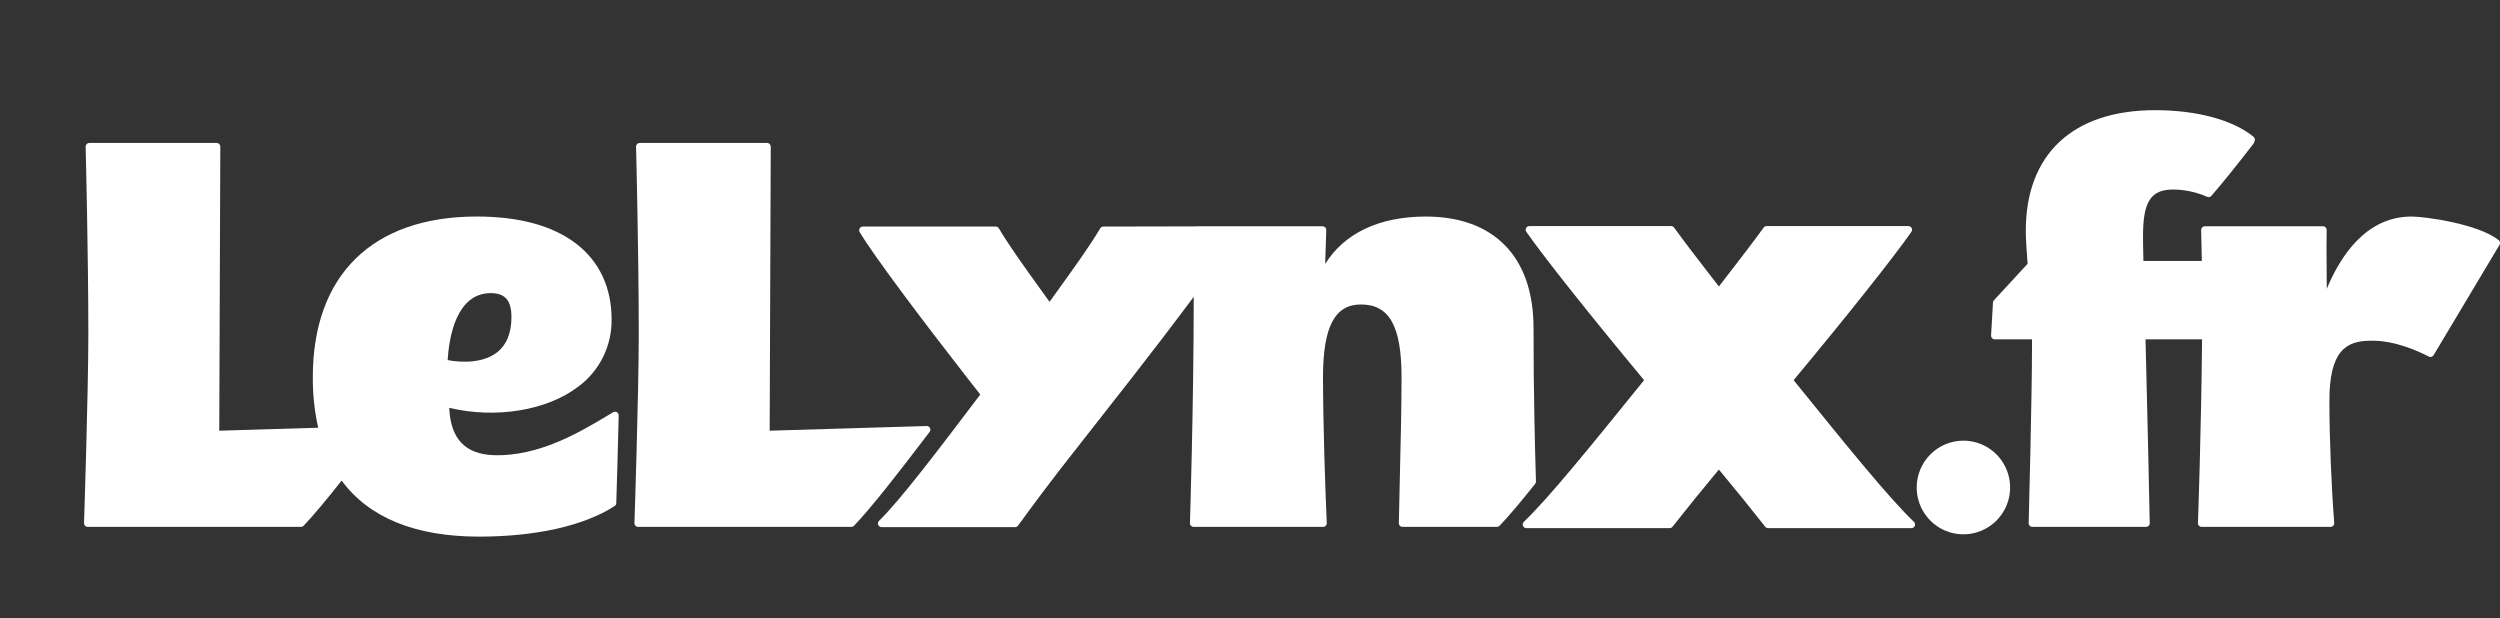
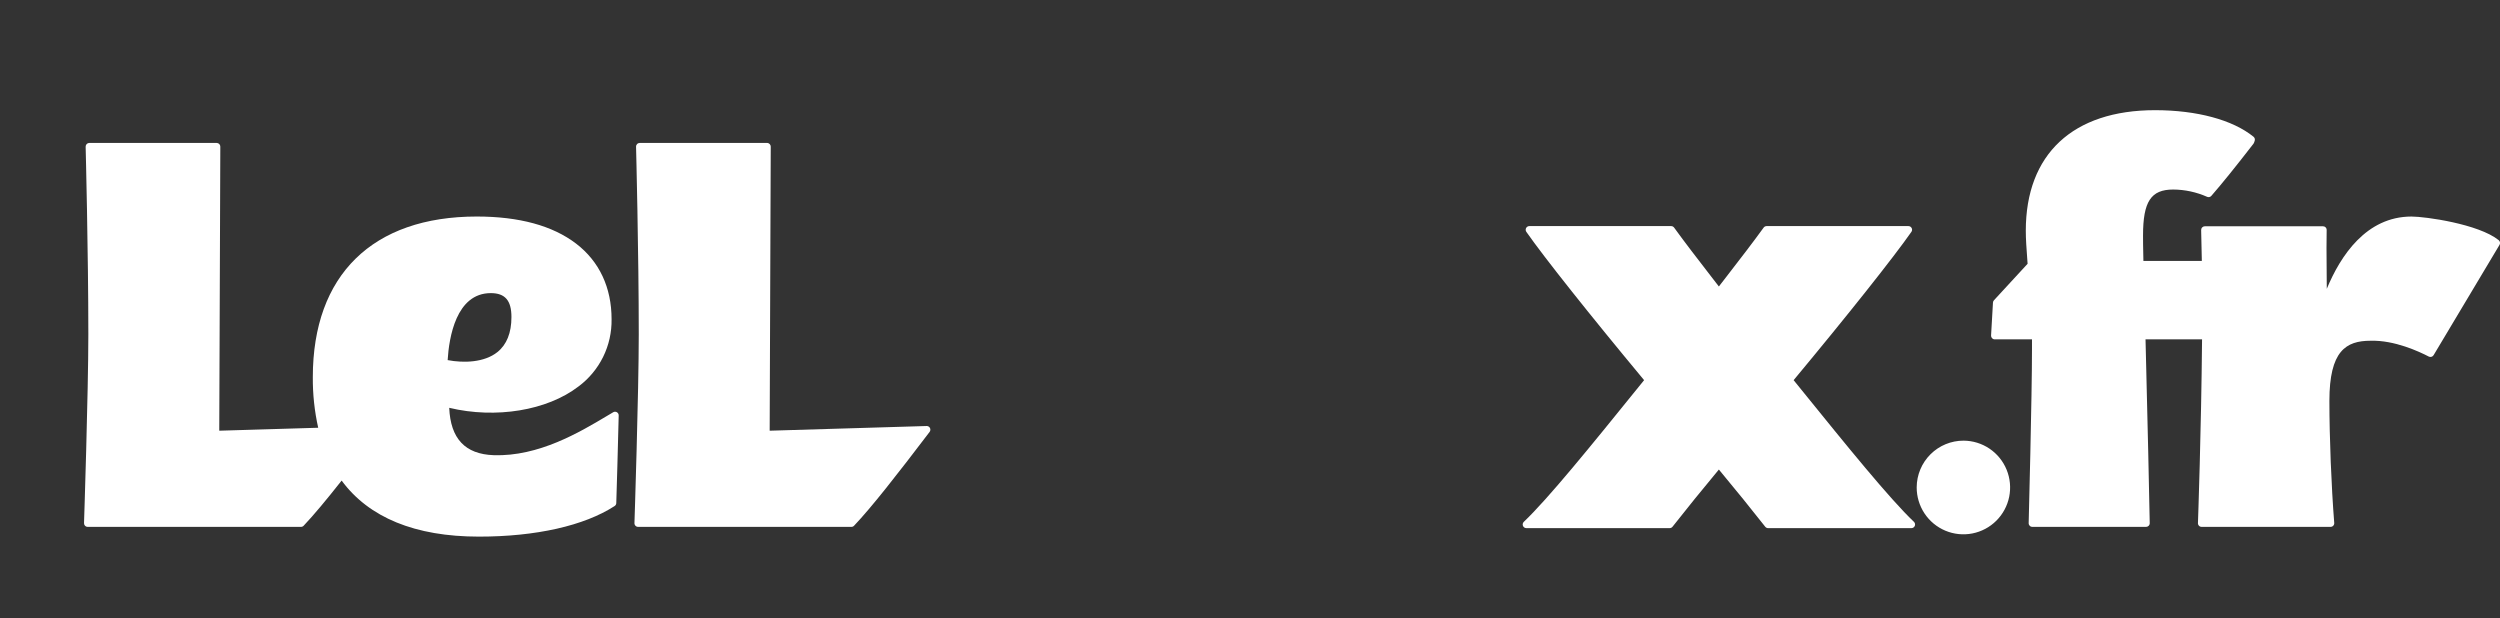
<svg xmlns="http://www.w3.org/2000/svg" width="182" height="45" viewBox="0 0 182 45" fill="none">
  <rect x="0" y="0" width="182" height="45" fill="#333333" stroke="none" />
  <g id="logo 1" clip-path="url(#clip0_49_4192)">
    <path id="Vector" d="M44.911 30.011C44.87 29.987 44.824 29.974 44.776 29.974C44.729 29.974 44.682 29.987 44.642 30.011C44.492 30.099 44.335 30.192 44.171 30.29C42.194 31.47 39.203 33.248 35.936 33.137C33.859 33.062 32.798 31.933 32.703 29.689C36.087 30.499 39.827 29.892 42.109 28.139C42.871 27.574 43.488 26.834 43.908 25.982C44.328 25.129 44.538 24.189 44.523 23.238C44.523 20.932 43.631 19.031 41.943 17.738C40.231 16.428 37.797 15.763 34.709 15.763C27.123 15.763 22.773 20.024 22.773 27.454C22.763 28.693 22.895 29.93 23.165 31.14L15.962 31.355L16.039 10.674C16.04 10.639 16.033 10.604 16.02 10.572C16.006 10.539 15.987 10.51 15.962 10.485C15.937 10.46 15.908 10.44 15.876 10.427C15.844 10.413 15.809 10.406 15.774 10.406H6.5C6.465 10.406 6.43 10.414 6.397 10.427C6.365 10.441 6.335 10.461 6.31 10.487C6.286 10.512 6.266 10.542 6.253 10.575C6.24 10.608 6.234 10.644 6.235 10.679C6.237 10.756 6.431 18.427 6.431 24.342C6.431 28.544 6.12 37.986 6.117 38.081C6.116 38.117 6.122 38.153 6.135 38.186C6.148 38.219 6.167 38.25 6.192 38.275C6.217 38.301 6.246 38.321 6.279 38.335C6.312 38.349 6.347 38.356 6.383 38.356H21.914C21.95 38.356 21.985 38.349 22.018 38.335C22.051 38.32 22.081 38.3 22.106 38.273C22.843 37.496 23.767 36.385 24.871 34.986C26.852 37.675 30.213 39.066 34.866 39.066C39.019 39.066 42.527 38.275 44.744 36.84C44.78 36.816 44.81 36.785 44.831 36.747C44.852 36.71 44.864 36.668 44.865 36.625C44.905 35.343 44.98 32.81 45.041 30.246C45.042 30.199 45.031 30.152 45.008 30.111C44.985 30.069 44.952 30.035 44.911 30.011ZM32.589 26.216C32.687 24.585 33.201 21.339 35.73 21.339C36.77 21.339 37.233 21.876 37.233 23.081C37.233 24.231 36.889 25.089 36.211 25.632C35.259 26.395 33.756 26.439 32.589 26.216Z" fill="white" />
-     <path id="Vector_2" d="M111.818 35.047C111.742 32.539 111.641 28.651 111.641 23.87C111.641 18.718 108.78 15.764 103.791 15.764C100.416 15.764 97.865 16.979 96.475 19.214C96.5 18.431 96.526 17.598 96.552 16.748C96.553 16.712 96.547 16.677 96.534 16.644C96.521 16.611 96.502 16.58 96.477 16.555C96.452 16.529 96.422 16.509 96.39 16.495C96.357 16.481 96.322 16.474 96.286 16.474H87.13C87.112 16.474 87.093 16.476 87.075 16.48L80.324 16.494C80.278 16.494 80.233 16.506 80.193 16.529C80.153 16.552 80.12 16.585 80.096 16.624C79.322 17.928 78.21 19.471 76.923 21.257L76.407 21.973C76.234 21.733 76.064 21.497 75.896 21.263C74.606 19.474 73.492 17.93 72.717 16.623C72.694 16.584 72.66 16.551 72.62 16.528C72.58 16.505 72.535 16.493 72.489 16.493H62.812C62.766 16.493 62.72 16.506 62.679 16.529C62.639 16.553 62.605 16.587 62.582 16.627C62.559 16.668 62.547 16.714 62.547 16.761C62.547 16.808 62.56 16.854 62.584 16.895C63.548 18.535 67.216 23.413 70.424 27.521L71.364 28.72L71.267 28.849C68.336 32.72 65.568 36.377 63.993 37.92C63.955 37.957 63.93 38.005 63.919 38.056C63.908 38.108 63.913 38.162 63.933 38.211C63.953 38.26 63.987 38.302 64.031 38.331C64.075 38.361 64.126 38.377 64.179 38.377H73.897C73.932 38.377 73.967 38.37 74 38.356C74.032 38.343 74.061 38.323 74.086 38.298C74.115 38.268 74.145 38.228 74.364 37.925C74.922 37.157 76.403 35.117 78.93 31.933L82.388 27.52C83.898 25.587 85.514 23.474 86.903 21.607V21.624C86.903 29.37 86.631 37.996 86.628 38.082C86.627 38.118 86.633 38.153 86.646 38.187C86.658 38.22 86.678 38.25 86.703 38.276C86.727 38.301 86.757 38.322 86.79 38.336C86.823 38.35 86.858 38.357 86.893 38.357H96.324C96.359 38.357 96.395 38.35 96.428 38.336C96.461 38.321 96.491 38.301 96.516 38.275C96.54 38.249 96.56 38.218 96.572 38.184C96.585 38.151 96.591 38.115 96.589 38.079C96.479 35.641 96.315 30.8 96.315 27.455C96.315 23.797 97.166 22.166 99.075 22.166C101.148 22.166 102.032 23.748 102.032 27.455C102.032 29.696 101.961 32.6 101.905 34.933C101.875 36.175 101.849 37.248 101.836 38.087C101.835 38.122 101.842 38.157 101.855 38.19C101.868 38.222 101.887 38.252 101.912 38.277C101.937 38.303 101.966 38.323 101.999 38.336C102.031 38.35 102.066 38.357 102.101 38.357H108.978C109.014 38.357 109.049 38.35 109.082 38.336C109.115 38.322 109.144 38.301 109.169 38.275C109.817 37.6 110.664 36.601 111.76 35.222C111.799 35.172 111.82 35.111 111.818 35.047Z" fill="white" />
    <path id="Vector_3" d="M67.702 31.158C67.68 31.115 67.646 31.078 67.604 31.052C67.563 31.027 67.515 31.014 67.466 31.014H67.458L56.032 31.355L56.11 10.674C56.11 10.639 56.103 10.604 56.09 10.572C56.076 10.539 56.057 10.51 56.032 10.485C56.008 10.46 55.978 10.44 55.946 10.427C55.914 10.413 55.879 10.406 55.844 10.406H46.571C46.535 10.406 46.5 10.414 46.468 10.427C46.435 10.441 46.405 10.461 46.38 10.487C46.356 10.512 46.336 10.542 46.323 10.575C46.31 10.608 46.304 10.644 46.305 10.679C46.307 10.756 46.502 18.427 46.502 24.342C46.502 28.544 46.191 37.986 46.188 38.081C46.187 38.117 46.192 38.153 46.205 38.186C46.218 38.219 46.237 38.25 46.262 38.275C46.287 38.301 46.317 38.321 46.349 38.335C46.382 38.349 46.417 38.356 46.453 38.356H61.984C62.02 38.356 62.056 38.349 62.089 38.335C62.122 38.32 62.152 38.3 62.176 38.273C63.458 36.922 65.302 34.565 67.677 31.441C67.707 31.401 67.726 31.353 67.73 31.303C67.735 31.253 67.725 31.203 67.702 31.158Z" fill="white" />
    <path id="Exclude" fill-rule="evenodd" clip-rule="evenodd" d="M181.902 17.481C180.428 16.299 176.538 15.764 175.559 15.764C172.266 15.764 170.389 18.616 169.39 21.026C169.388 20.63 169.385 20.198 169.381 19.758L169.381 19.731L169.381 19.73C169.371 18.579 169.361 17.393 169.381 16.747C169.382 16.712 169.376 16.676 169.363 16.643C169.35 16.61 169.331 16.579 169.306 16.554C169.281 16.528 169.252 16.508 169.219 16.494C169.186 16.48 169.151 16.473 169.115 16.473H160.51C160.474 16.473 160.439 16.48 160.407 16.494C160.374 16.508 160.345 16.528 160.32 16.553C160.295 16.578 160.276 16.609 160.263 16.642C160.25 16.675 160.244 16.71 160.244 16.745L160.246 16.828C160.264 17.572 160.28 18.297 160.293 18.997H156.04C156.013 18.03 156.013 17.373 156.013 17.144V17.144C156.013 14.674 156.588 13.798 158.208 13.798C159.06 13.802 159.902 13.984 160.681 14.33C160.732 14.352 160.789 14.358 160.844 14.345C160.899 14.332 160.948 14.303 160.985 14.261C161.775 13.354 162.75 12.146 164.055 10.46C164.073 10.436 164.087 10.41 164.096 10.382L164.142 10.249C164.159 10.197 164.16 10.142 164.145 10.089C164.13 10.037 164.099 9.991 164.057 9.956C162.544 8.726 159.932 8.021 156.89 8.021C150.908 8.021 147.478 11.22 147.478 16.798C147.478 17.417 147.527 18.082 147.584 18.853L147.609 19.203L145.158 21.862C145.116 21.908 145.091 21.966 145.088 22.028L144.95 24.424C144.948 24.46 144.953 24.496 144.965 24.53C144.978 24.564 144.997 24.595 145.022 24.622C145.047 24.648 145.077 24.669 145.11 24.683C145.143 24.698 145.179 24.705 145.215 24.705H147.929V25.446C147.929 28.842 147.689 37.991 147.687 38.083C147.686 38.119 147.692 38.154 147.705 38.187C147.718 38.22 147.737 38.25 147.762 38.276C147.787 38.301 147.816 38.322 147.849 38.335C147.882 38.349 147.917 38.356 147.952 38.356H156.235C156.27 38.356 156.305 38.349 156.337 38.336C156.37 38.322 156.399 38.302 156.424 38.277C156.449 38.252 156.468 38.222 156.481 38.189C156.494 38.156 156.501 38.121 156.5 38.085C156.445 35.018 156.346 30.932 156.257 27.31L156.255 27.208L156.194 24.705H160.31C160.249 31.418 160.018 37.866 160.011 38.076L160.01 38.08C160.009 38.116 160.015 38.152 160.028 38.185C160.041 38.219 160.06 38.249 160.085 38.275C160.109 38.301 160.139 38.321 160.172 38.335C160.205 38.349 160.24 38.356 160.276 38.356H169.667C169.703 38.356 169.74 38.349 169.773 38.334C169.807 38.32 169.837 38.298 169.862 38.271C169.887 38.244 169.906 38.212 169.918 38.178C169.93 38.143 169.935 38.106 169.932 38.069C169.721 35.399 169.58 31.829 169.58 29.188C169.58 25.551 170.777 24.806 172.582 24.806C174.322 24.756 176.122 25.597 176.815 25.958C176.875 25.989 176.944 25.996 177.009 25.977C177.074 25.959 177.13 25.916 177.165 25.858L181.966 17.826C181.999 17.771 182.011 17.705 181.999 17.641C181.987 17.578 181.953 17.521 181.902 17.481ZM142.948 32.08C142.046 32.078 141.181 32.434 140.541 33.071C139.901 33.707 139.54 34.572 139.535 35.476C139.533 36.151 139.73 36.81 140.101 37.373C140.473 37.935 141.002 38.374 141.623 38.634C142.243 38.894 142.927 38.964 143.587 38.835C144.247 38.706 144.854 38.384 145.331 37.909C145.809 37.434 146.135 36.827 146.269 36.167C146.402 35.506 146.337 34.82 146.082 34.196C145.827 33.572 145.393 33.038 144.835 32.661C144.277 32.285 143.621 32.083 142.948 32.08ZM130.576 27.675L131.131 28.361C134.438 32.446 137.561 36.305 139.335 37.989C139.373 38.025 139.4 38.073 139.411 38.125C139.423 38.177 139.418 38.231 139.399 38.28C139.379 38.33 139.345 38.372 139.301 38.402C139.257 38.432 139.205 38.448 139.152 38.448H128.718C128.678 38.448 128.638 38.439 128.602 38.421C128.566 38.404 128.534 38.378 128.509 38.347C127.498 37.06 126.363 35.66 125.134 34.182C123.908 35.656 122.774 37.056 121.759 38.347C121.734 38.378 121.703 38.404 121.667 38.421C121.631 38.439 121.591 38.448 121.551 38.448H111.117C111.064 38.448 111.012 38.432 110.968 38.402C110.924 38.372 110.89 38.33 110.87 38.28C110.851 38.231 110.846 38.177 110.858 38.125C110.869 38.073 110.896 38.025 110.934 37.989C112.711 36.302 115.842 32.432 119.156 28.336L119.158 28.334L119.691 27.675C115.766 22.955 112.409 18.73 111.117 16.878C111.089 16.839 111.073 16.792 111.07 16.743C111.067 16.695 111.077 16.646 111.099 16.603C111.122 16.56 111.155 16.524 111.197 16.498C111.238 16.473 111.286 16.46 111.334 16.46H121.661C121.703 16.46 121.744 16.47 121.782 16.489C121.819 16.508 121.851 16.536 121.876 16.57C122.652 17.644 123.58 18.844 124.562 20.115L124.595 20.158C124.772 20.387 124.952 20.62 125.134 20.856L125.692 20.134C126.68 18.856 127.613 17.649 128.393 16.57C128.417 16.536 128.449 16.508 128.487 16.489C128.524 16.47 128.566 16.46 128.608 16.46H138.934C138.982 16.46 139.03 16.473 139.072 16.498C139.113 16.524 139.147 16.56 139.169 16.603C139.192 16.646 139.202 16.695 139.199 16.743C139.196 16.792 139.179 16.838 139.151 16.878C137.854 18.735 134.498 22.961 130.576 27.675Z" fill="white" />
  </g>
  <defs>
    <clipPath id="clip0_49_4192">
      <rect width="182" height="45" fill="white" />
    </clipPath>
  </defs>
</svg>